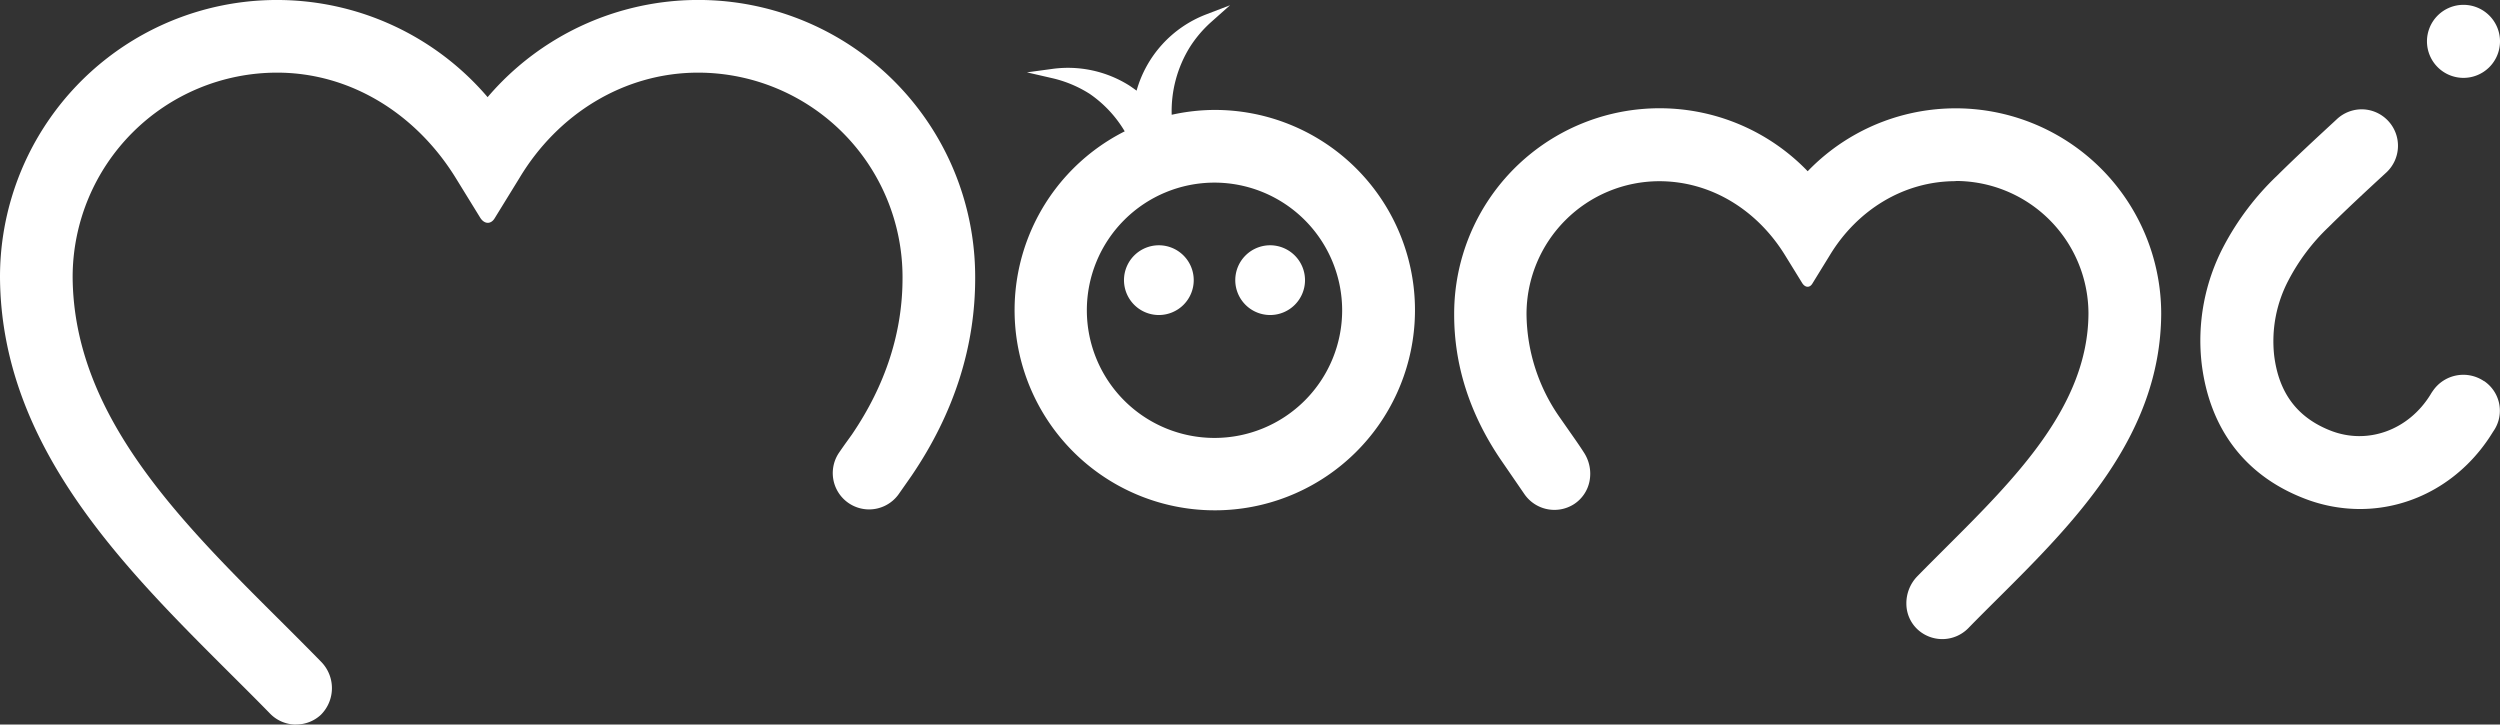
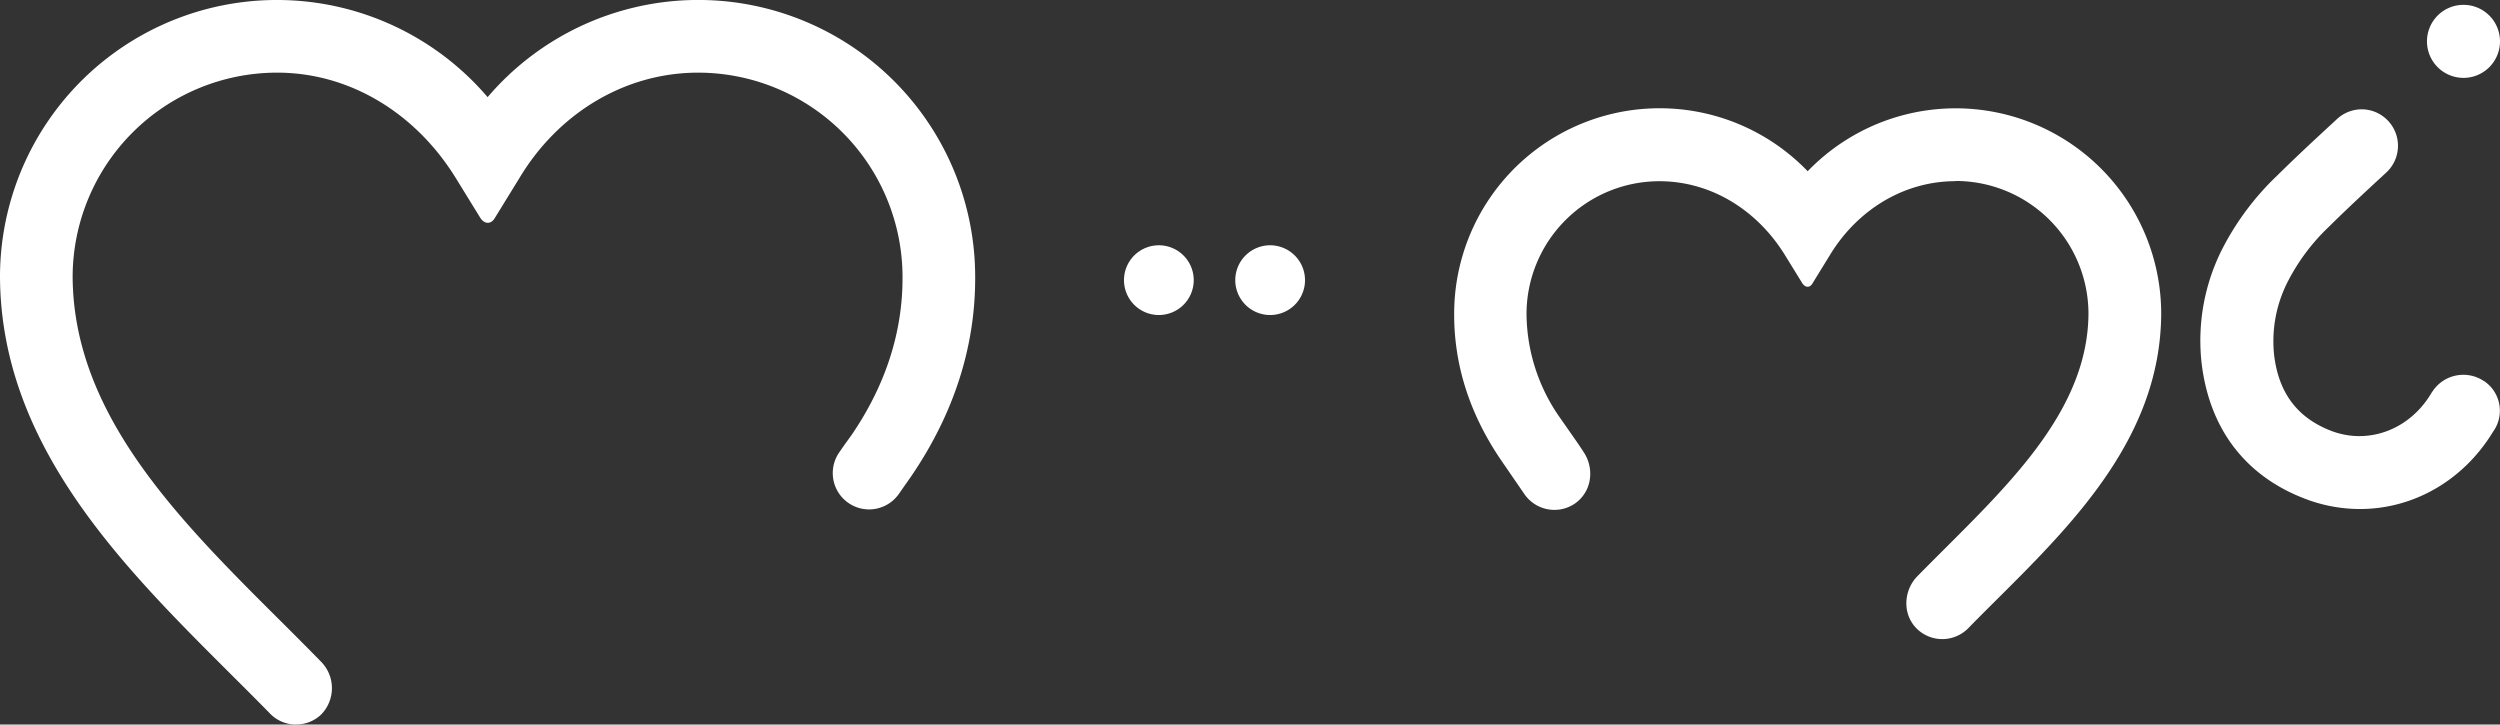
<svg xmlns="http://www.w3.org/2000/svg" id="aa2dc4eb-1b0f-440f-a5dc-2e3e908d7c0c" data-name="Layer 1" width="516.24" height="149.62" viewBox="0 0 516.24 149.62">
  <rect x="0" y="0" width="516.24" height="149.62" fill="#333333" stroke="none" />
  <g id="b2c488e7-f2f8-4246-98dd-97cb53619bea" data-name="Layer_1">
    <g id="b7d335b5-8766-4789-8e57-f303f7557422" data-name=" 2332599022384">
      <path d="M512.93,78.7a7.61,7.61,0,0,0-10.54,2,7.84,7.84,0,0,0-.47.72c-4.54,7.43-13.06,10.51-20.72,7.48-6.86-2.71-10.66-7.8-11.6-15.55a27,27,0,0,1,3-15.55,41.88,41.88,0,0,1,8.22-10.89c3.76-3.73,7.76-7.43,11.63-11l.36-.33a7.53,7.53,0,0,0-4.82-13,7.53,7.53,0,0,0-5.41,2l-.45.42c-3.93,3.63-8,7.39-11.92,11.27A56.59,56.59,0,0,0,459.1,51a41.79,41.79,0,0,0-4.46,24.12c1.63,13.36,8.9,23,21,27.74a31.73,31.73,0,0,0,11.67,2.25c11.11,0,21.36-5.93,27.43-15.85l.17-.26a7.38,7.38,0,0,0-2-10.34Z" style="fill:#fff" />
-       <path d="M277.15,64.06a26.36,26.36,0,1,1-26.36-26.35A26.39,26.39,0,0,1,277.15,64.06ZM250.79,22.7a41.47,41.47,0,0,0-8.84,1A25.14,25.14,0,0,1,245.7,9.73,24.75,24.75,0,0,1,250,4.64l4-3.56L249,3a23.76,23.76,0,0,0-14.3,15.72c-.47-.35-.94-.68-1.41-1a23.75,23.75,0,0,0-15.93-3.5l-5.3.72,5.21,1.2A24.75,24.75,0,0,1,225,19.37a24.64,24.64,0,0,1,7.25,7.75,41.34,41.34,0,1,0,18.57-4.42Z" style="fill:#fff" />
      <path d="M239.3,50.65a7.2,7.2,0,1,0,7.2,7.19A7.2,7.2,0,0,0,239.3,50.65Z" style="fill:#fff" />
      <path d="M262.29,50.65a7.2,7.2,0,1,0,7.19,7.19A7.21,7.21,0,0,0,262.29,50.65Z" style="fill:#fff" />
      <path d="M61.13,149.62a7.47,7.47,0,0,1-5.37-2.27c-2.71-2.78-5.53-5.58-8.39-8.43C25.27,116.88.21,91.9,0,57.24A57.19,57.19,0,0,1,100.69,20.06,57.18,57.18,0,0,1,201.37,57.19c.06,14.31-4.35,28.11-13.1,41,0,0-.81,1.17-1.53,2.19l-1.1,1.57a7.5,7.5,0,0,1-12.35-8.52s.57-.83,1.17-1.68l1.44-2c7-10.28,10.51-21.23,10.47-32.48A42.24,42.24,0,0,0,144.18,15c-15.33,0-29,8.54-36.93,21.78L102.19,45c-.78,1.36-2.13,1.34-3,0l-5.05-8.2C86.05,23.65,72.53,15,57.2,15A42.23,42.23,0,0,0,15,57.19c.17,28.45,21.92,50.13,43,71.1,2.81,2.8,5.58,5.57,8.26,8.31a7.77,7.77,0,0,1,0,11,7.44,7.44,0,0,1-5.08,2Z" style="fill:#fff" />
      <path d="M508.7,1a7.54,7.54,0,1,0,7.54,7.53A7.54,7.54,0,0,0,508.7,1Z" style="fill:#fff" />
      <path d="M403.84,37.41c-10.78,0-20.37,6-26,15.31l-3.55,5.77c-.56,1-1.5.94-2.12,0l-3.55-5.76c-5.68-9.24-15.17-15.31-26-15.31a27.45,27.45,0,0,0-27.4,27.44,37.71,37.71,0,0,0,7,21.53l1.94,2.78c1,1.43,2,2.84,2.89,4.24a8,8,0,0,1,1.17,6,7.33,7.33,0,0,1-3.25,4.73A7.52,7.52,0,0,1,314.76,102l-4.89-7.12c-6.4-9.44-9.63-19.55-9.59-30.07a42.43,42.43,0,0,1,73-29.45,42.44,42.44,0,0,1,73,29.49c-.15,25.3-18.12,43.21-34,59-1.84,1.83-3.93,3.91-5.86,5.89A7.52,7.52,0,0,1,396,130a7.27,7.27,0,0,1-2.34-5.24,8,8,0,0,1,2.24-5.74c1.89-1.93,3.8-3.83,5.82-5.85,14.47-14.43,29.43-29.34,29.54-48.39a27.44,27.44,0,0,0-27.41-27.41Z" style="fill:#fff" />
    </g>
  </g>
</svg>